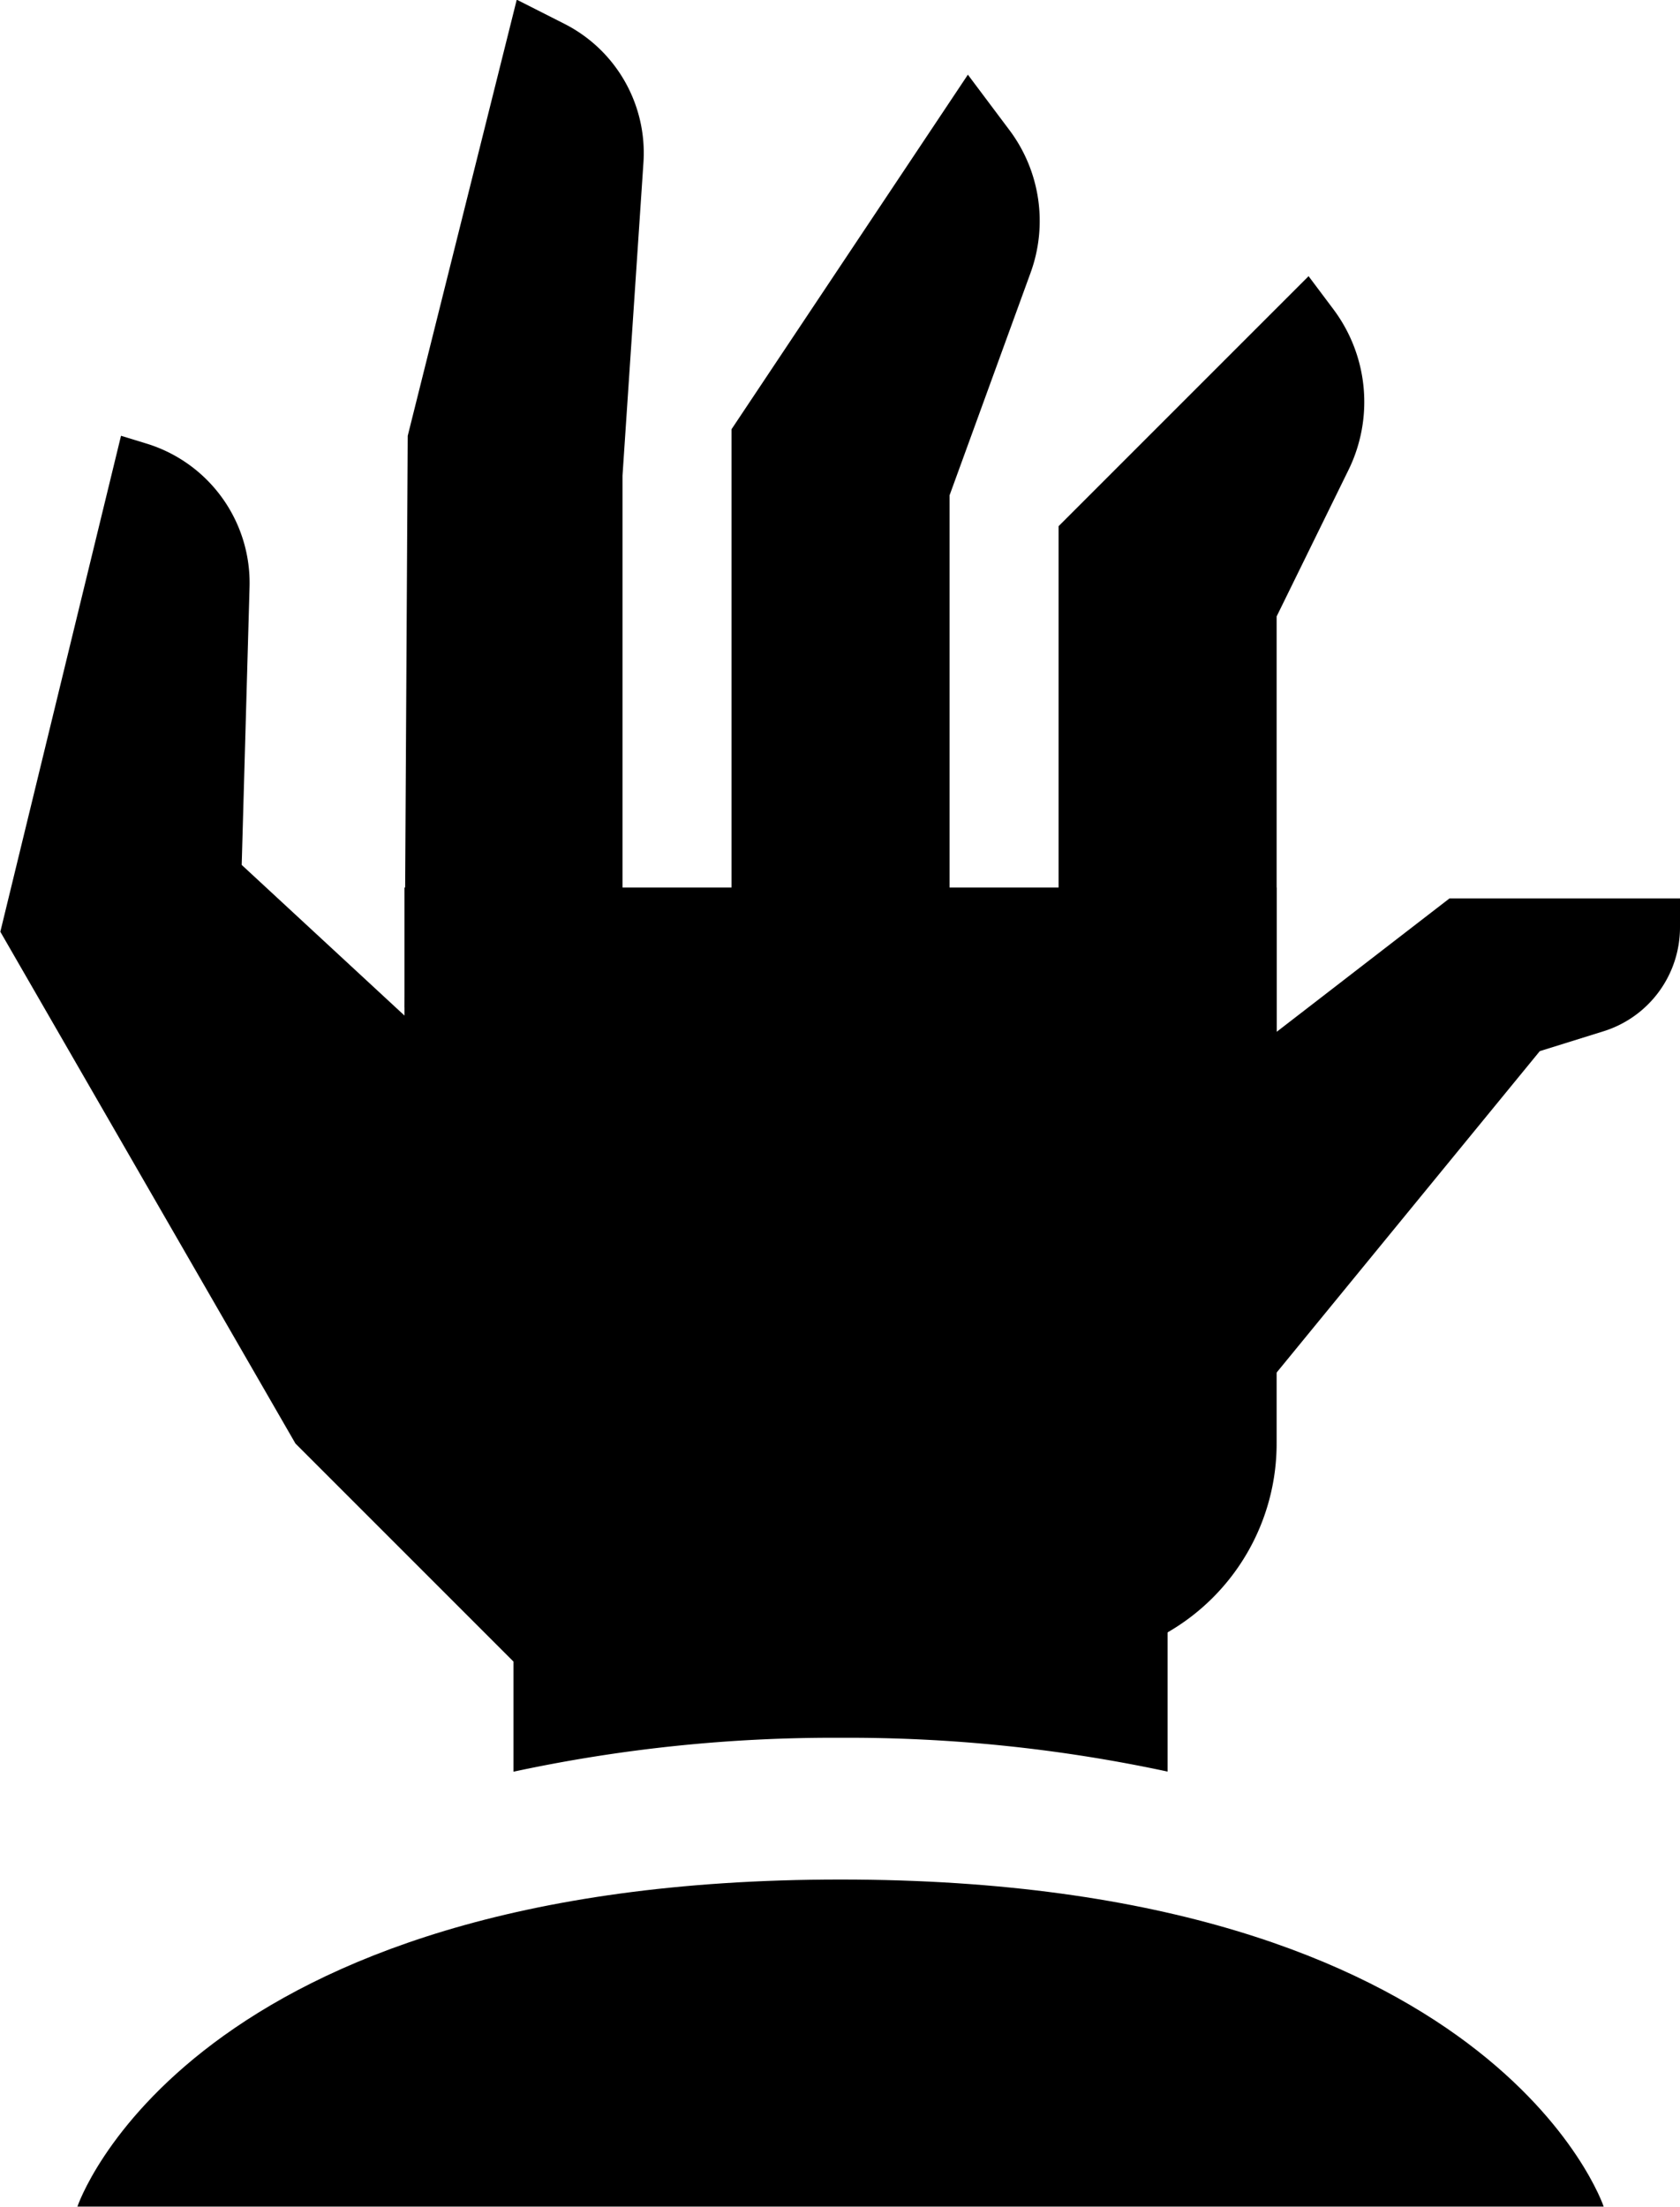
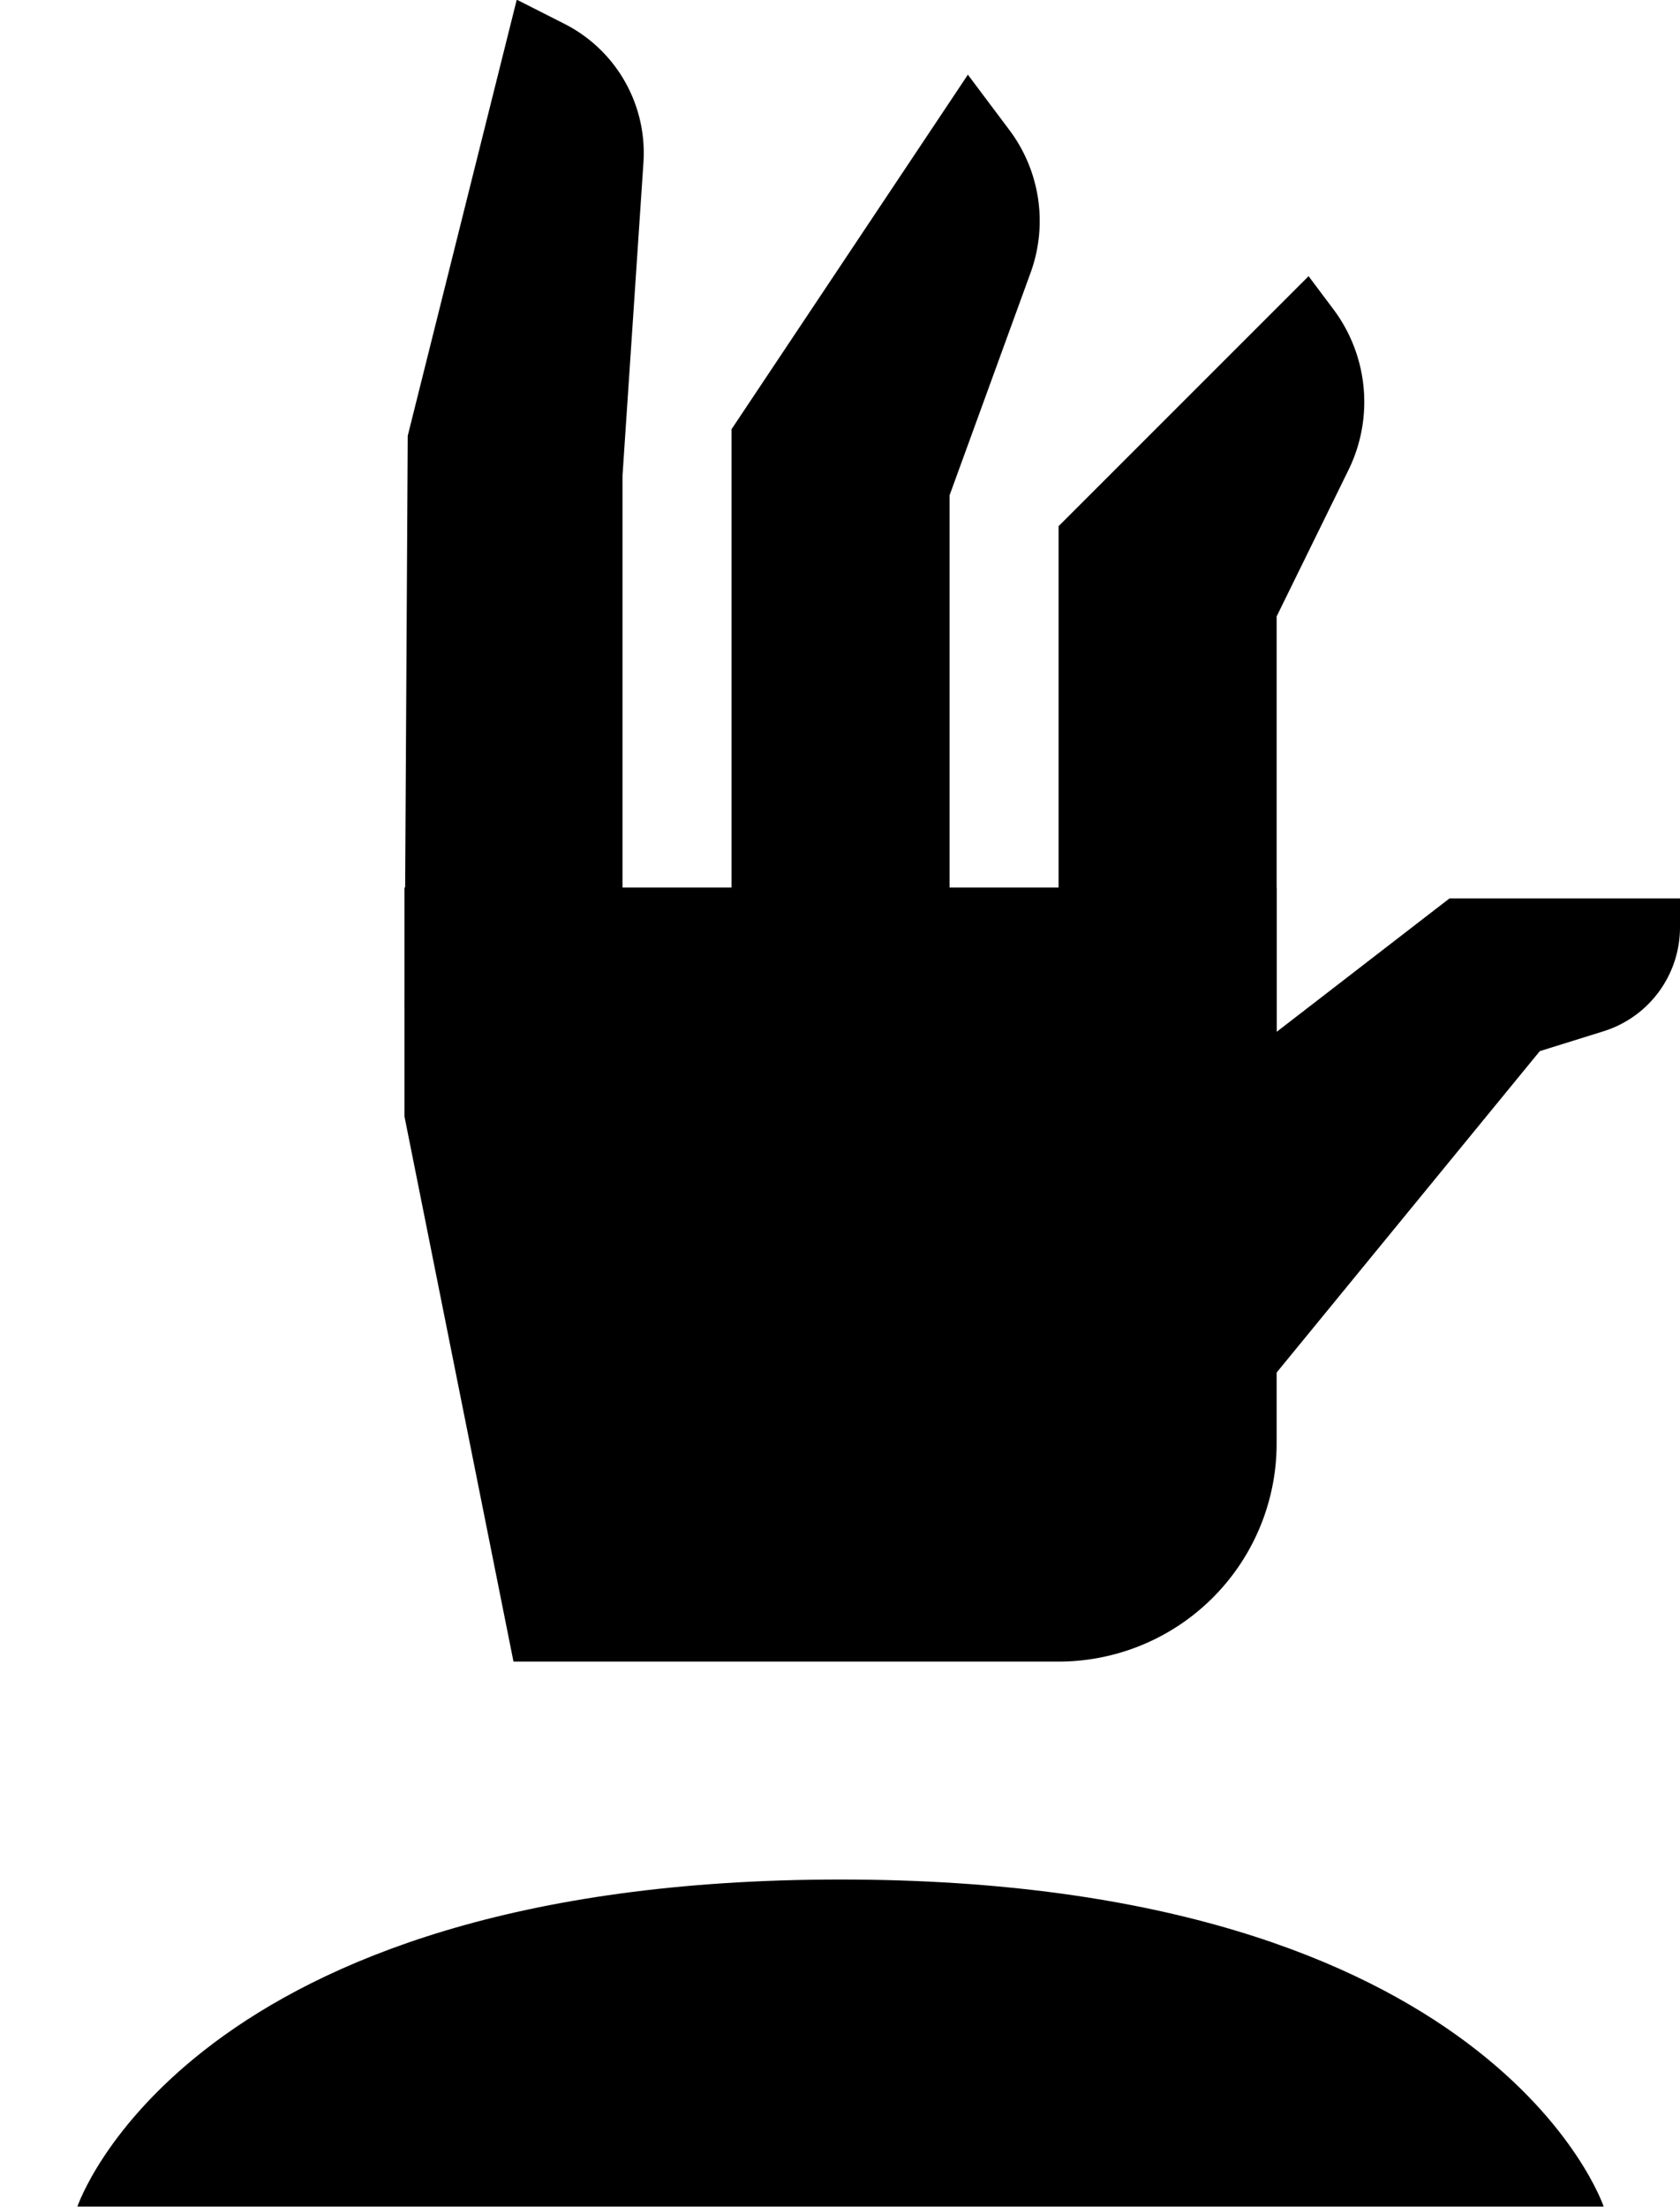
<svg xmlns="http://www.w3.org/2000/svg" data-name="Layer 1" id="Layer_1" viewBox="4.29 1.76 15.41 20.24">
  <title />
-   <path d="M9,17,7,15,4.293,10.306,5.4,5.757l.232.071a1.337,1.337,0,0,1,.947,1.317L6.507,9.693l2.493,2.307Z" />
  <path d="M10,11H8l.03-5.243,1-4.0.436.221a1.328,1.328,0,0,1,.726,1.274L10,6.123Z" />
  <path d="M13,11H11V5.697l2.168-3.252.381.508a1.389,1.389,0,0,1,.194,1.309l-.743,2.041Z" />
  <path d="M16,12H14V6.586L16.293,4.293l.228.304a1.417,1.417,0,0,1,.138,1.474l-.659,1.343Z" />
  <path d="M15.707,14.707l-1.414-2.165,3.293-2.542h2.114v.265a.999.999,0,0,1-.702.954l-.584.182Z" />
  <path d="M14,17H9l-1-5V9.9h8v5.1A2,2,0,0,1,14,17Z" />
-   <path d="M12,17.699a13.954,13.954,0,0,1,3.0.31V15H9v3.01A13.954,13.954,0,0,1,12,17.699Z" />
  <path d="M19,21.999H5s1-3,7-3S19,21.999,19,21.999Z" />
</svg>